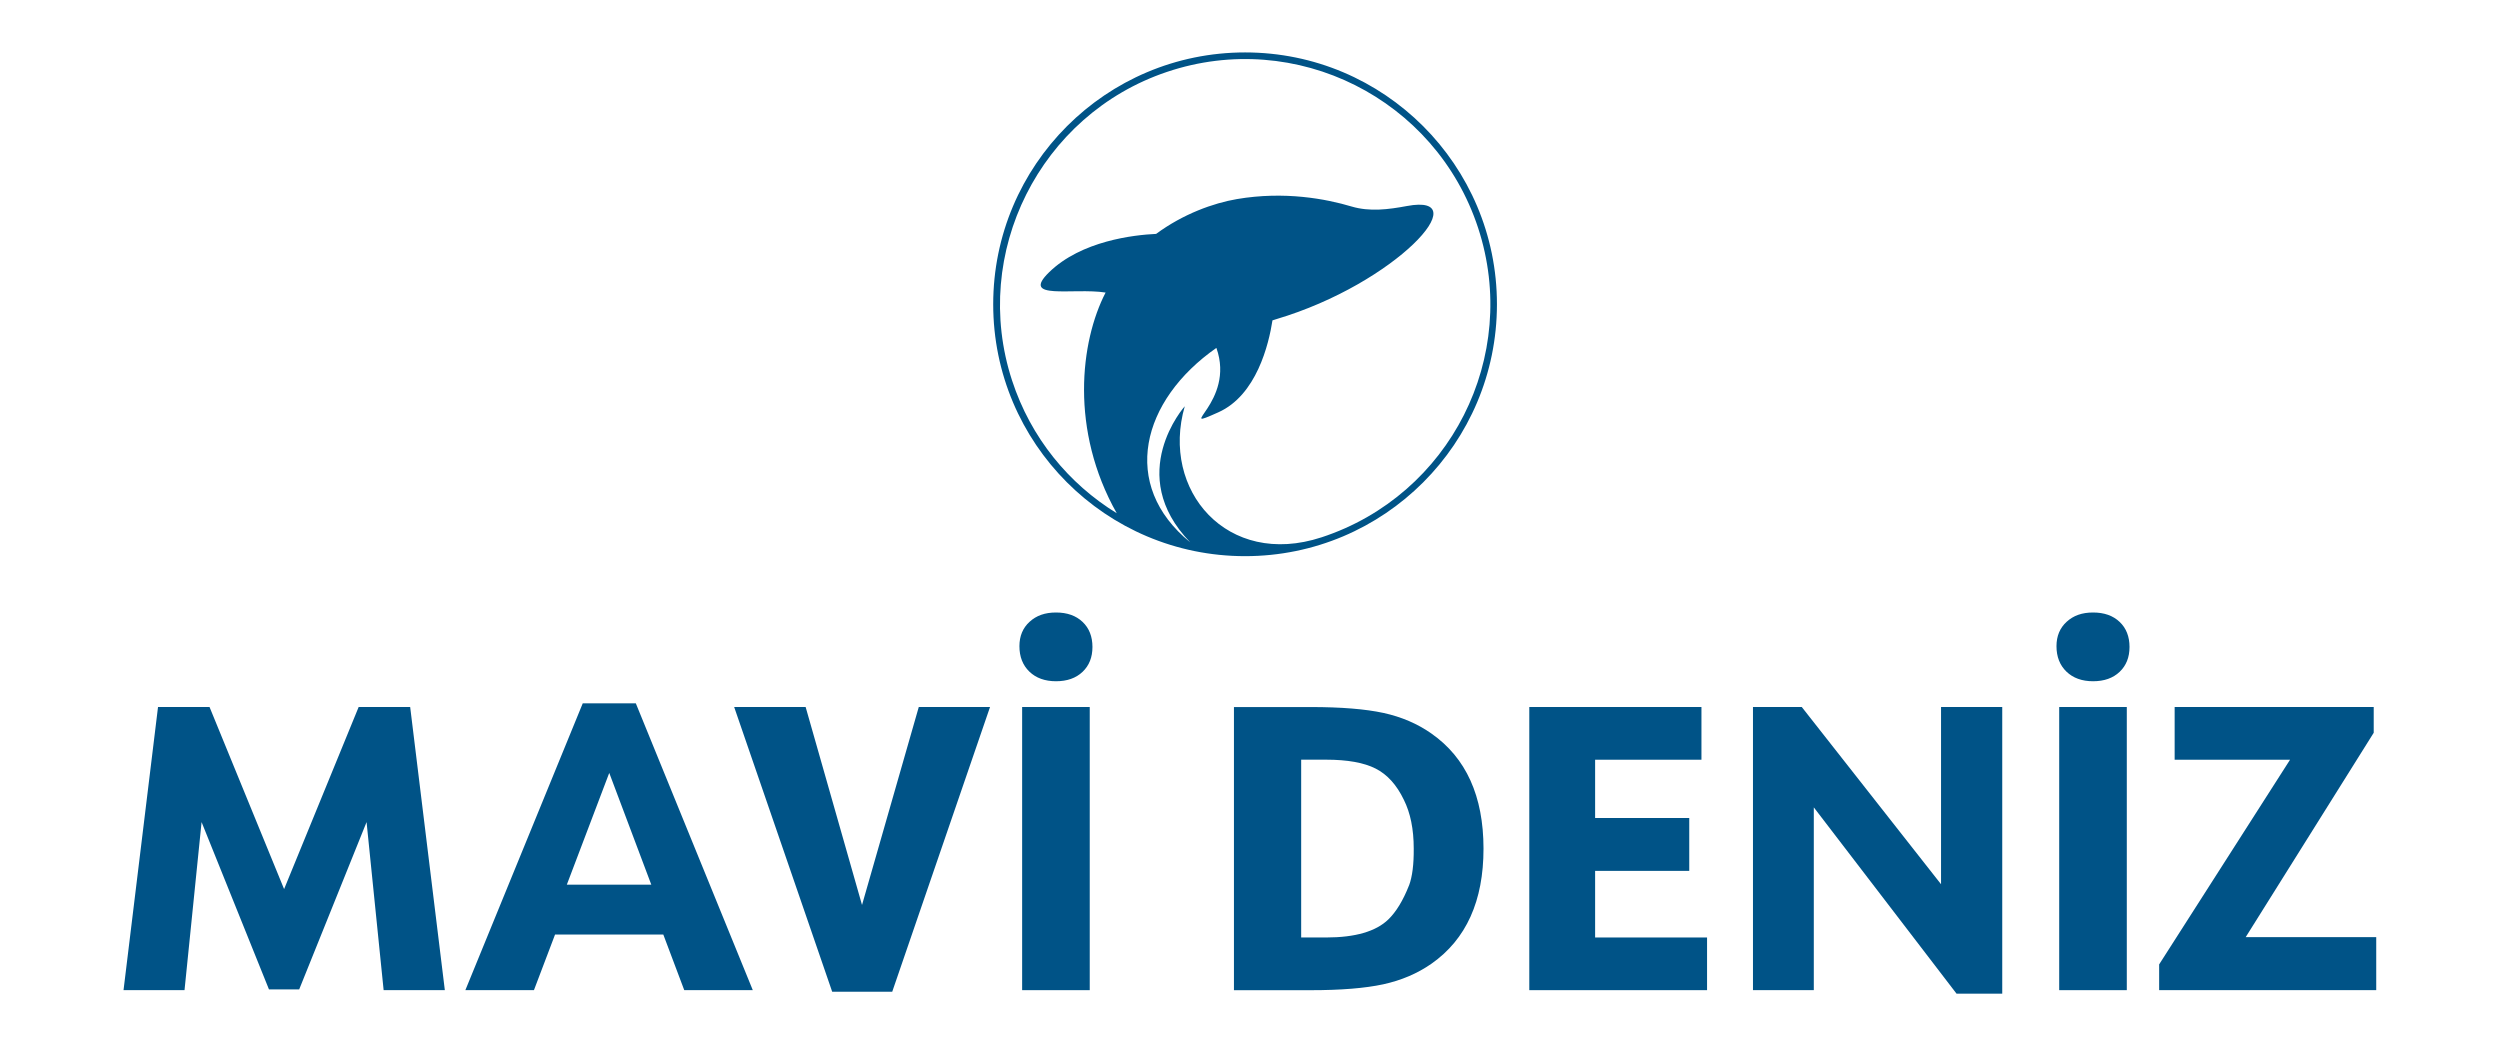
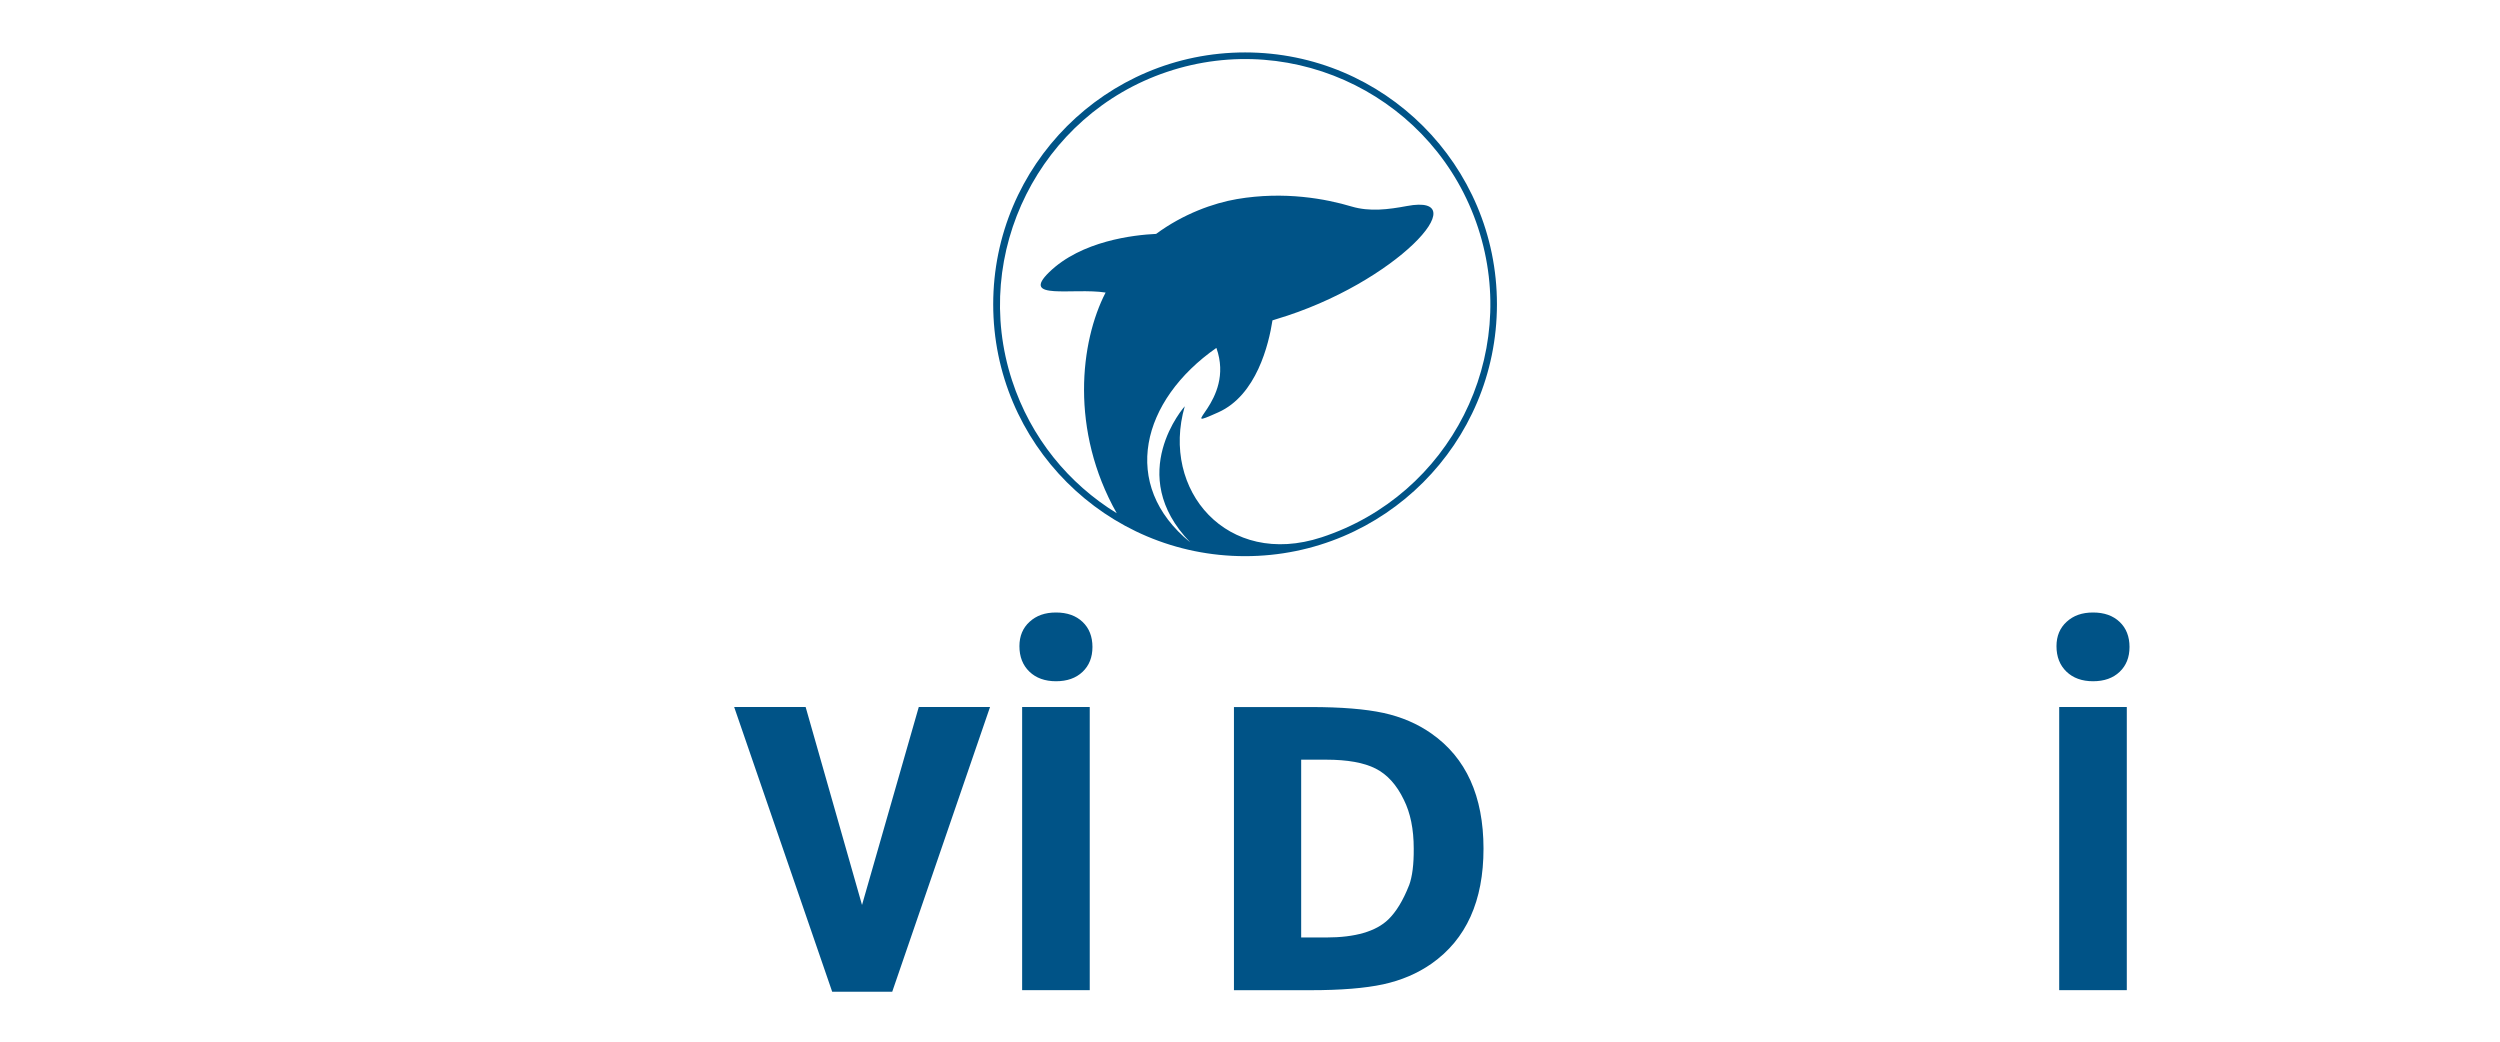
<svg xmlns="http://www.w3.org/2000/svg" id="katman_1" baseProfile="tiny" version="1.2" viewBox="0 0 606.57 252.93">
  <polygon points="137.53 214.64 158.02 214.64 147.82 187.52 137.53 214.64" fill="none" />
  <path d="M358.62,55.29c-10.29-31.36-44.16-48.38-75.5-37.84-30.82,10.37-47.67,43.94-37.58,74.85,4.56,13.97,13.79,25.1,25.4,32.22-11.39-20.18-8.86-41.62-2.7-53.54-7.9-1.22-20.75,1.96-13.71-4.92,7.82-7.63,20.57-9.06,25.97-9.31,6.58-4.85,13.89-7.47,19.62-8.45,11.53-1.97,21.59-.05,27.82,1.81,4.38,1.31,8.91.73,13.4-.12,17.32-3.26-2.64,18.81-31.66,27.44-.32.1-.64.2-.95.3-.9,5.81-3.86,18.17-13.14,22.31-11.1,4.96,4.26-2.39-.47-15.63-18.19,12.72-23.5,33.24-6.34,47.18-16.04-16.53-1.33-33.02-1.33-33.02-5.91,20.37,10.29,39.31,33.18,31.8,31.22-10.24,48.22-43.86,37.98-75.08Z" fill="none" />
  <path d="M333.76,186.49c-2.84-1.44-6.84-2.16-12.01-2.16h-6.06v43.14h6.06c7.05,0,12.08-1.46,15.08-4.37,1.91-1.85,3.59-4.61,5.03-8.27.78-2.13,1.16-5.11,1.13-8.93,0-4.7-.8-8.65-2.4-11.84-1.72-3.6-4-6.12-6.84-7.57Z" fill="none" />
  <path d="M302.09,12.72c-33.75,0-61.11,27.36-61.11,61.11s27.36,61.11,61.11,61.11,61.11-27.36,61.11-61.11-27.36-61.11-61.11-61.11ZM320.64,130.37c-22.89,7.51-39.09-11.43-33.18-31.8,0,0-14.71,16.49,1.33,33.02-17.16-13.94-11.86-34.47,6.34-47.18,4.73,13.24-10.64,20.59.47,15.63,9.27-4.14,12.24-16.5,13.14-22.31.31-.1.63-.2.95-.3,29.02-8.63,48.97-30.7,31.66-27.44-4.49.84-9.02,1.42-13.4.12-6.22-1.86-16.29-3.77-27.82-1.81-5.73.98-13.04,3.6-19.62,8.45-5.4.25-18.15,1.68-25.97,9.31-7.05,6.88,5.81,3.7,13.71,4.92-6.16,11.92-8.69,33.36,2.7,53.54-11.61-7.13-20.84-18.25-25.4-32.22-10.09-30.91,6.77-64.48,37.58-74.85,31.34-10.54,65.21,6.48,75.5,37.84,10.24,31.22-6.76,64.83-37.98,75.08Z" fill="#005387" />
-   <polygon points="474.71 241.09 485.8 241.09 485.8 171.54 470.95 171.54 470.95 214.54 437.16 171.54 425.32 171.54 425.32 240.24 440.08 240.24 440.08 195.89 474.71 241.09" fill="#005387" />
-   <polygon points="412.82 184.33 412.82 171.54 371.05 171.54 371.05 240.24 414.18 240.24 414.18 227.46 387.02 227.46 387.02 211.3 409.86 211.3 409.86 198.47 387.02 198.47 387.02 184.33 412.82 184.33" fill="#005387" />
  <rect x="248" y="171.54" width="16.4" height="68.7" fill="#005387" />
-   <polygon points="575.93 177.79 575.93 171.54 527.63 171.54 527.63 184.33 555.63 184.33 523.87 233.99 523.87 240.24 576.54 240.24 576.54 227.37 544.87 227.37 575.93 177.79" fill="#005387" />
  <path d="M514.28,150.89c-1.6-1.52-3.74-2.28-6.44-2.28s-4.77.75-6.41,2.25c-1.65,1.5-2.47,3.48-2.47,5.92,0,2.57.81,4.63,2.42,6.18,1.61,1.55,3.77,2.33,6.46,2.33s4.84-.76,6.44-2.28c1.6-1.52,2.4-3.53,2.4-6.04s-.8-4.57-2.4-6.08Z" fill="#005387" />
  <rect x="499.62" y="171.54" width="16.4" height="68.7" fill="#005387" />
-   <path d="M141.39,170.65l-28.48,69.59h16.64l5.12-13.49h26.27l5.08,13.49h16.63l-28.38-69.59h-12.88ZM137.53,214.64l10.29-27.11,10.2,27.11h-20.49Z" fill="#005387" />
-   <polygon points="65.26 240.06 72.59 240.06 88.94 199.46 93.08 240.24 107.93 240.24 99.52 171.54 87.02 171.54 68.93 215.72 50.84 171.54 38.34 171.54 29.97 240.24 44.77 240.24 48.91 199.46 65.26 240.06" fill="#005387" />
  <polygon points="216.48 240.62 240.21 171.54 222.92 171.54 209.15 219.57 195.47 171.54 178.13 171.54 201.91 240.62 216.48 240.62" fill="#005387" />
  <path d="M335.67,172.98c-4.39-.95-10.28-1.43-17.67-1.43h-18.61v68.7h18.61c7.36,0,13.23-.48,17.62-1.43,4.39-.96,8.28-2.62,11.7-5,8.43-5.92,12.63-15.23,12.62-27.94s-4.22-22-12.62-27.89c-3.38-2.38-7.27-4.05-11.65-5.01ZM341.87,214.82c-1.44,3.66-3.12,6.42-5.03,8.27-3.01,2.91-8.04,4.37-15.08,4.37h-6.06v-43.14h6.06c5.17,0,9.17.72,12.01,2.16,2.83,1.44,5.11,3.96,6.84,7.57,1.6,3.2,2.4,7.14,2.4,11.84.03,3.82-.34,6.8-1.13,8.93Z" fill="#005387" />
  <path d="M262.66,150.89c-1.6-1.52-3.74-2.28-6.44-2.28s-4.77.75-6.41,2.25c-1.65,1.5-2.47,3.48-2.47,5.92,0,2.57.81,4.63,2.42,6.18,1.61,1.55,3.77,2.33,6.46,2.33s4.84-.76,6.44-2.28c1.6-1.52,2.4-3.53,2.4-6.04s-.8-4.57-2.4-6.08Z" fill="#005387" />
</svg>